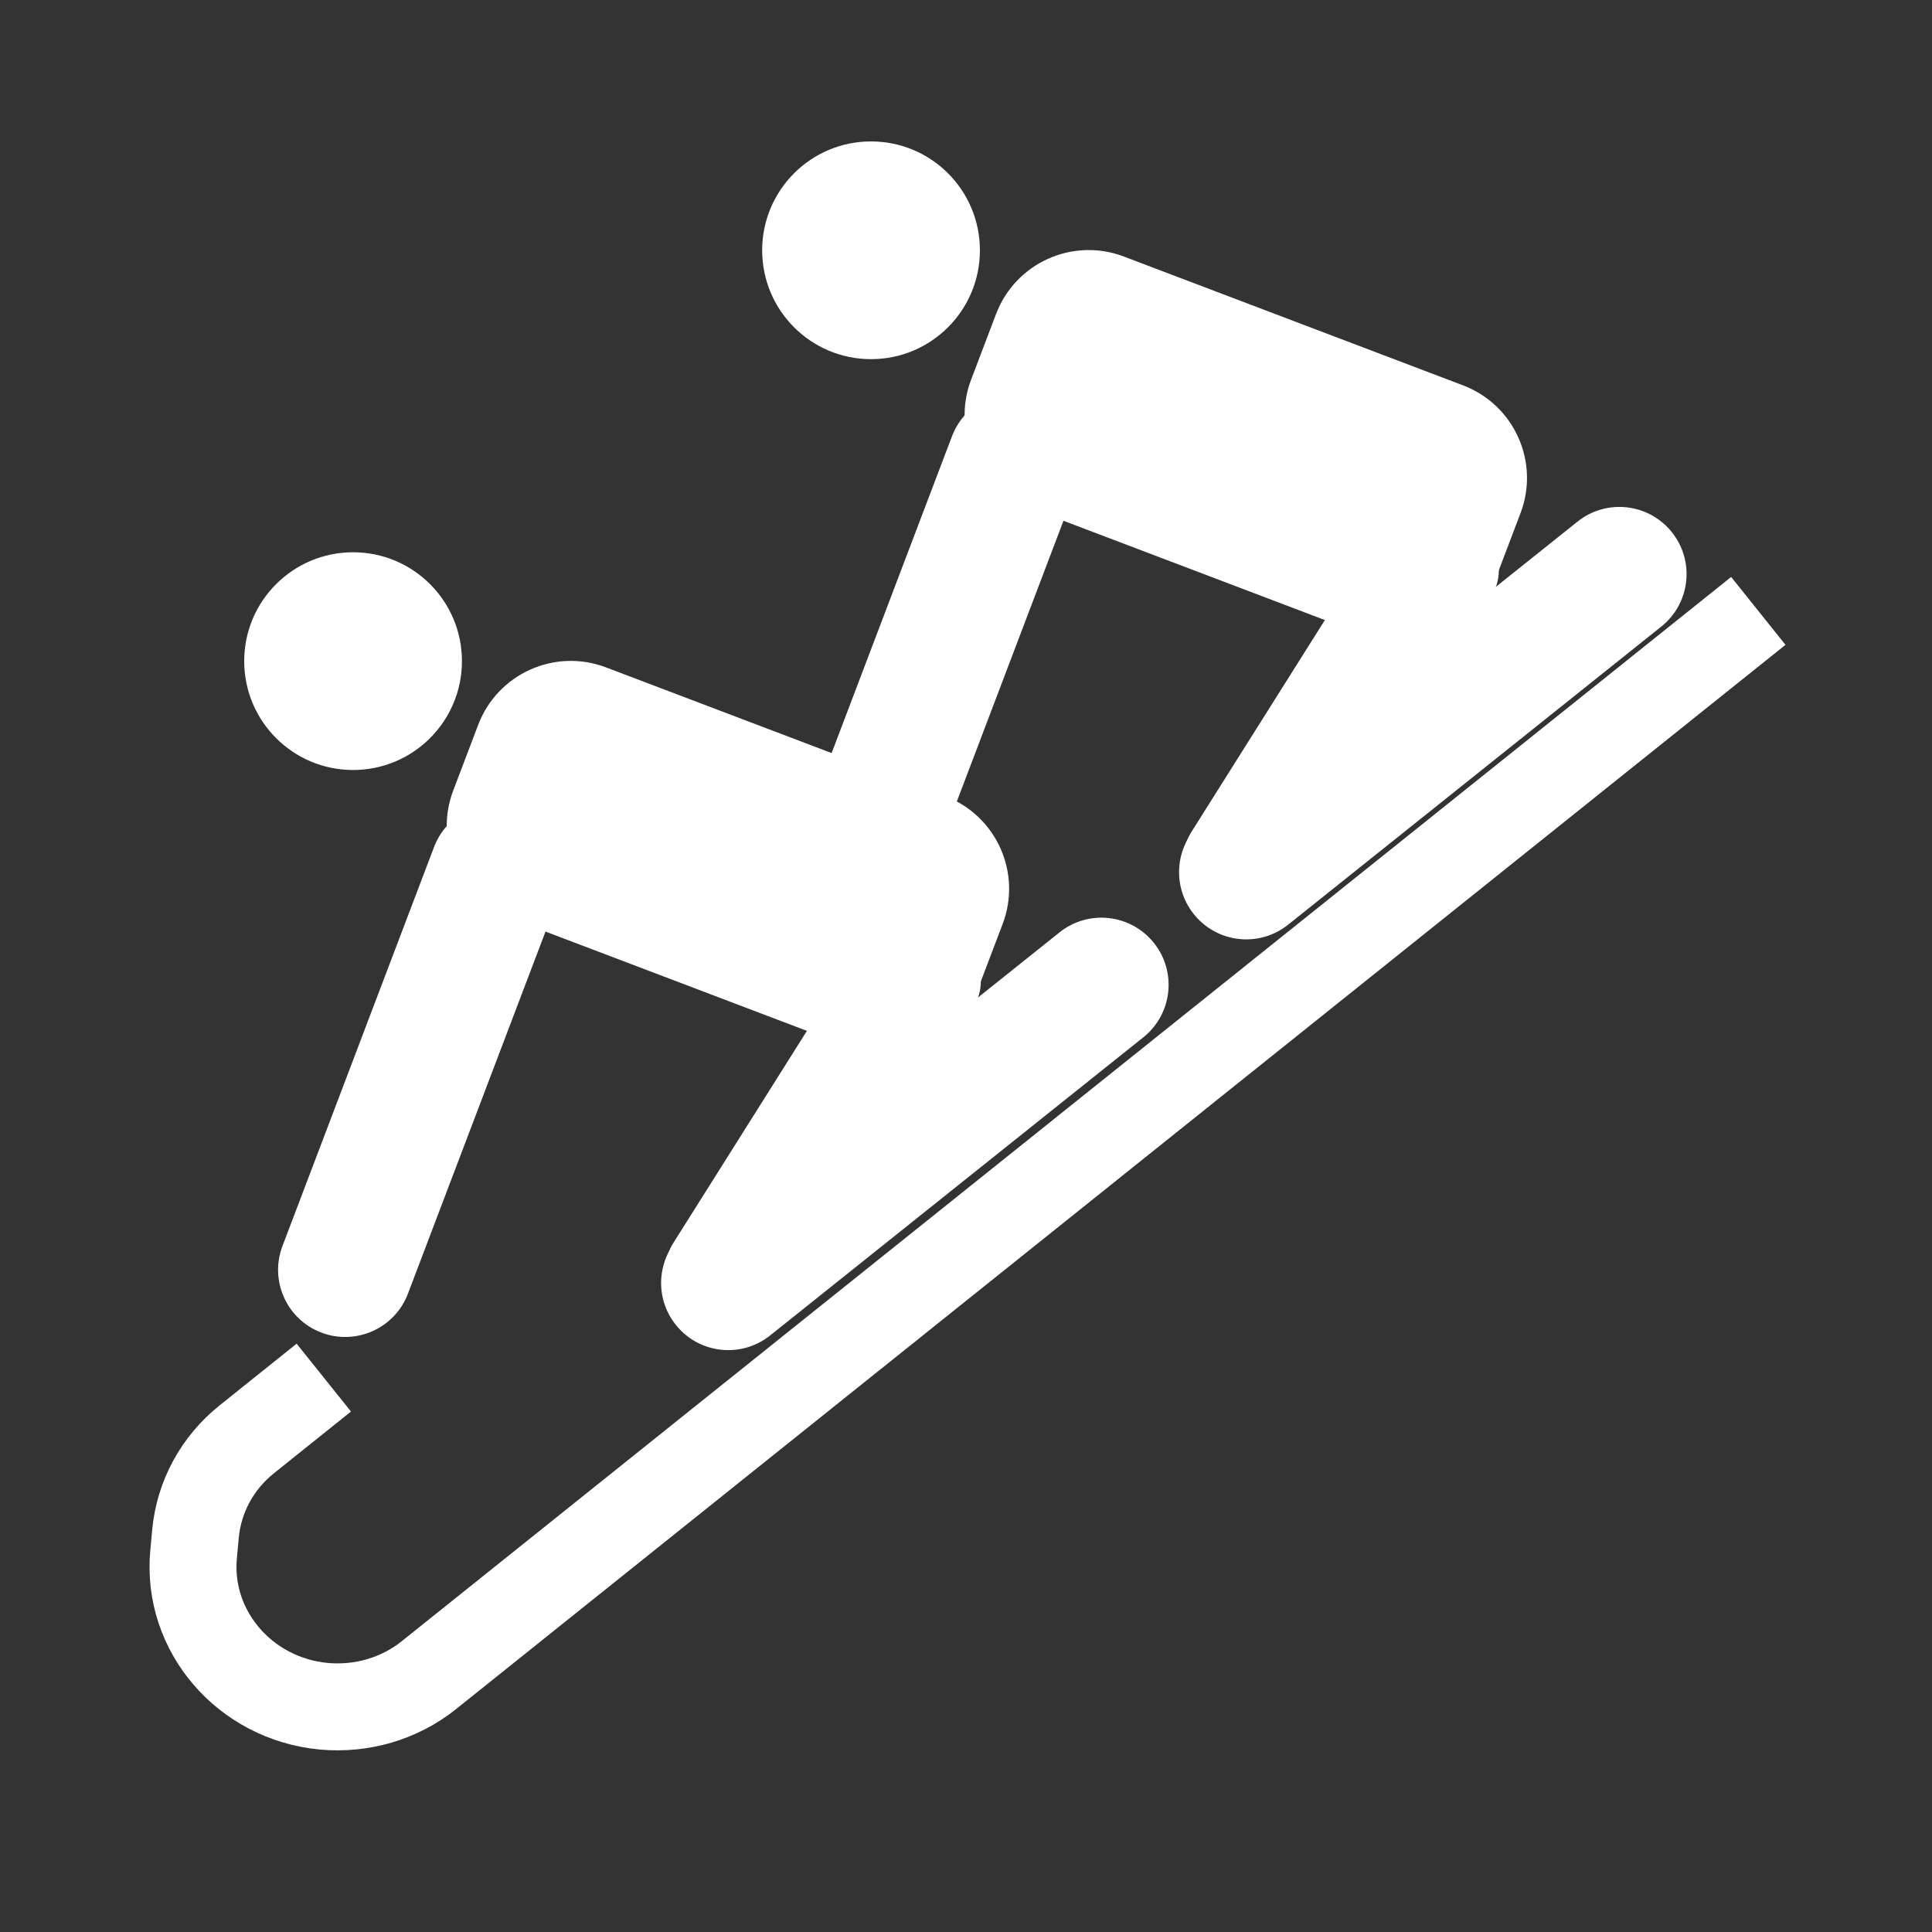
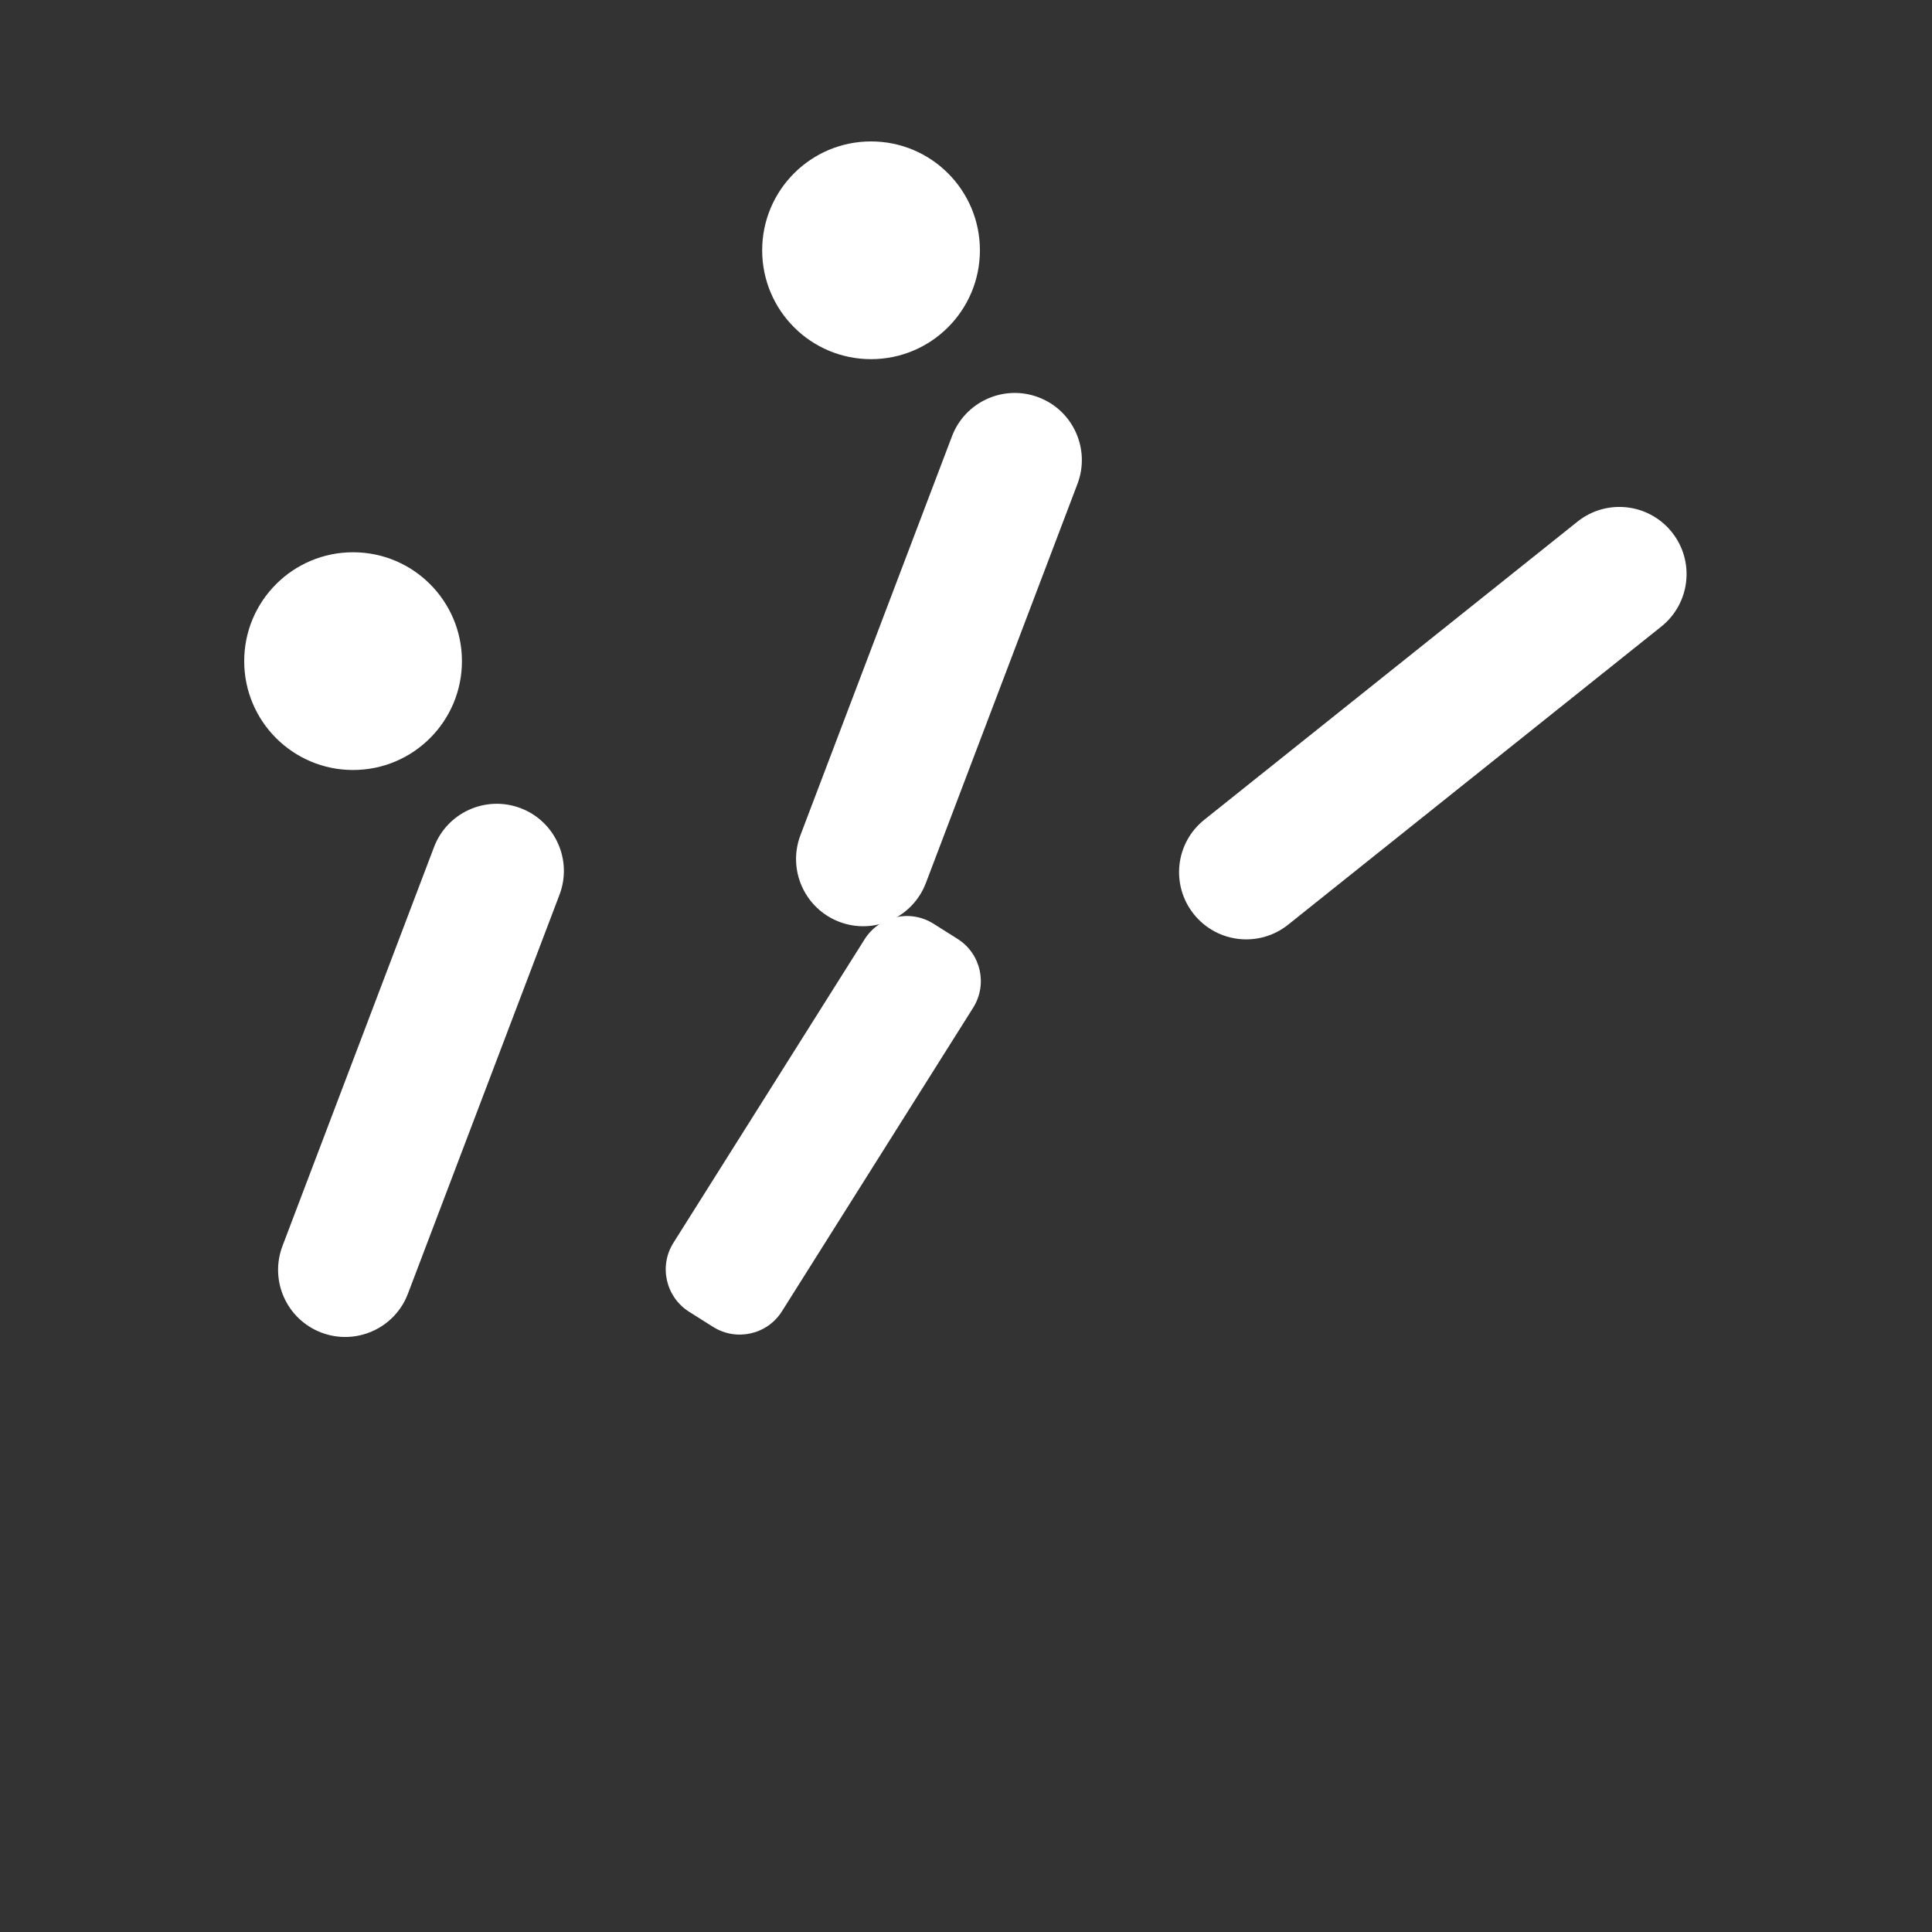
<svg xmlns="http://www.w3.org/2000/svg" version="1.1" id="Calque_1" x="0px" y="0px" viewBox="0 0 200 200" style="enable-background:new 0 0 200 200;" xml:space="preserve">
  <rect x="0" y="0" width="200" height="200" fill="#333333" stroke="none" />
  <style type="text/css">
	.st0{fill:none;stroke:#FFFFFF;stroke-width:9;stroke-miterlimit:10;}
	.st1{fill:#FFFFFF;}
</style>
-   <path class="st0" d="M182.02,63.24L44.4,173.41c-3.03,2.43-6.95,3.58-10.88,3.22h0c-8.19-0.77-14.22-7.81-13.48-15.73l0.2-2.16  c0.36-3.8,2.26-7.3,5.29-9.73l7.99-6.4" />
  <g>
    <path class="st1" d="M69.71,128.66L89.5,97.24c1.52-2.42,4.71-3.14,7.13-1.62l2.49,1.57c2.42,1.52,3.14,4.71,1.62,7.13   l-19.79,31.42c-1.52,2.42-4.71,3.14-7.13,1.62l-2.49-1.57C68.92,134.26,68.19,131.07,69.71,128.66z" />
    <g>
      <circle class="st1" cx="36.55" cy="68.44" r="11.27" />
-       <path class="st1" d="M87.97,108.4l-35.1-13.33c-5.3-2.01-7.97-7.94-5.95-13.24l2.58-6.79c2.01-5.3,7.94-7.97,13.24-5.95    l35.1,13.33c5.3,2.01,7.97,7.94,5.95,13.24l-2.58,6.79C99.2,107.74,93.27,110.41,87.97,108.4z" />
      <path class="st1" d="M29.24,128.99l15.69-41.3c1.36-3.59,5.38-5.39,8.96-4.03l0,0c3.59,1.36,5.39,5.38,4.03,8.96l-15.69,41.3    c-1.36,3.59-5.38,5.39-8.96,4.03h0C29.68,136.59,27.88,132.58,29.24,128.99z" />
-       <path class="st1" d="M71.05,127.38l38.63-30.86c3-2.4,7.37-1.91,9.77,1.09l0,0c2.4,3,1.91,7.37-1.09,9.77l-38.63,30.86    c-3,2.4-7.37,1.91-9.77-1.09h0C67.56,134.15,68.05,129.78,71.05,127.38z" />
    </g>
  </g>
  <g>
-     <path class="st1" d="M123.33,86.13l19.79-31.42c1.52-2.42,4.71-3.14,7.13-1.62l2.49,1.57c2.42,1.52,3.14,4.71,1.62,7.13   l-19.79,31.42c-1.52,2.42-4.71,3.14-7.13,1.62l-2.49-1.57C122.54,91.74,121.81,88.55,123.33,86.13z" />
    <g>
      <circle class="st1" cx="90.17" cy="25.91" r="11.27" />
-       <path class="st1" d="M141.58,65.87l-35.1-13.33c-5.3-2.01-7.97-7.94-5.95-13.24l2.58-6.79c2.01-5.3,7.94-7.97,13.24-5.95    l35.1,13.33c5.3,2.01,7.97,7.94,5.95,13.24l-2.58,6.79C152.82,65.22,146.89,67.88,141.58,65.87z" />
      <path class="st1" d="M82.86,86.46l15.69-41.3c1.36-3.59,5.38-5.39,8.96-4.03l0,0c3.59,1.36,5.39,5.38,4.03,8.96L95.85,91.4    c-1.36,3.59-5.38,5.39-8.96,4.03l0,0C83.3,94.06,81.5,90.05,82.86,86.46z" />
      <path class="st1" d="M124.67,84.86L163.3,54c3-2.4,7.37-1.91,9.77,1.09l0,0c2.4,3,1.91,7.37-1.09,9.77l-38.63,30.86    c-3,2.4-7.37,1.91-9.77-1.09l0,0C121.18,91.62,121.67,87.25,124.67,84.86z" />
    </g>
  </g>
</svg>